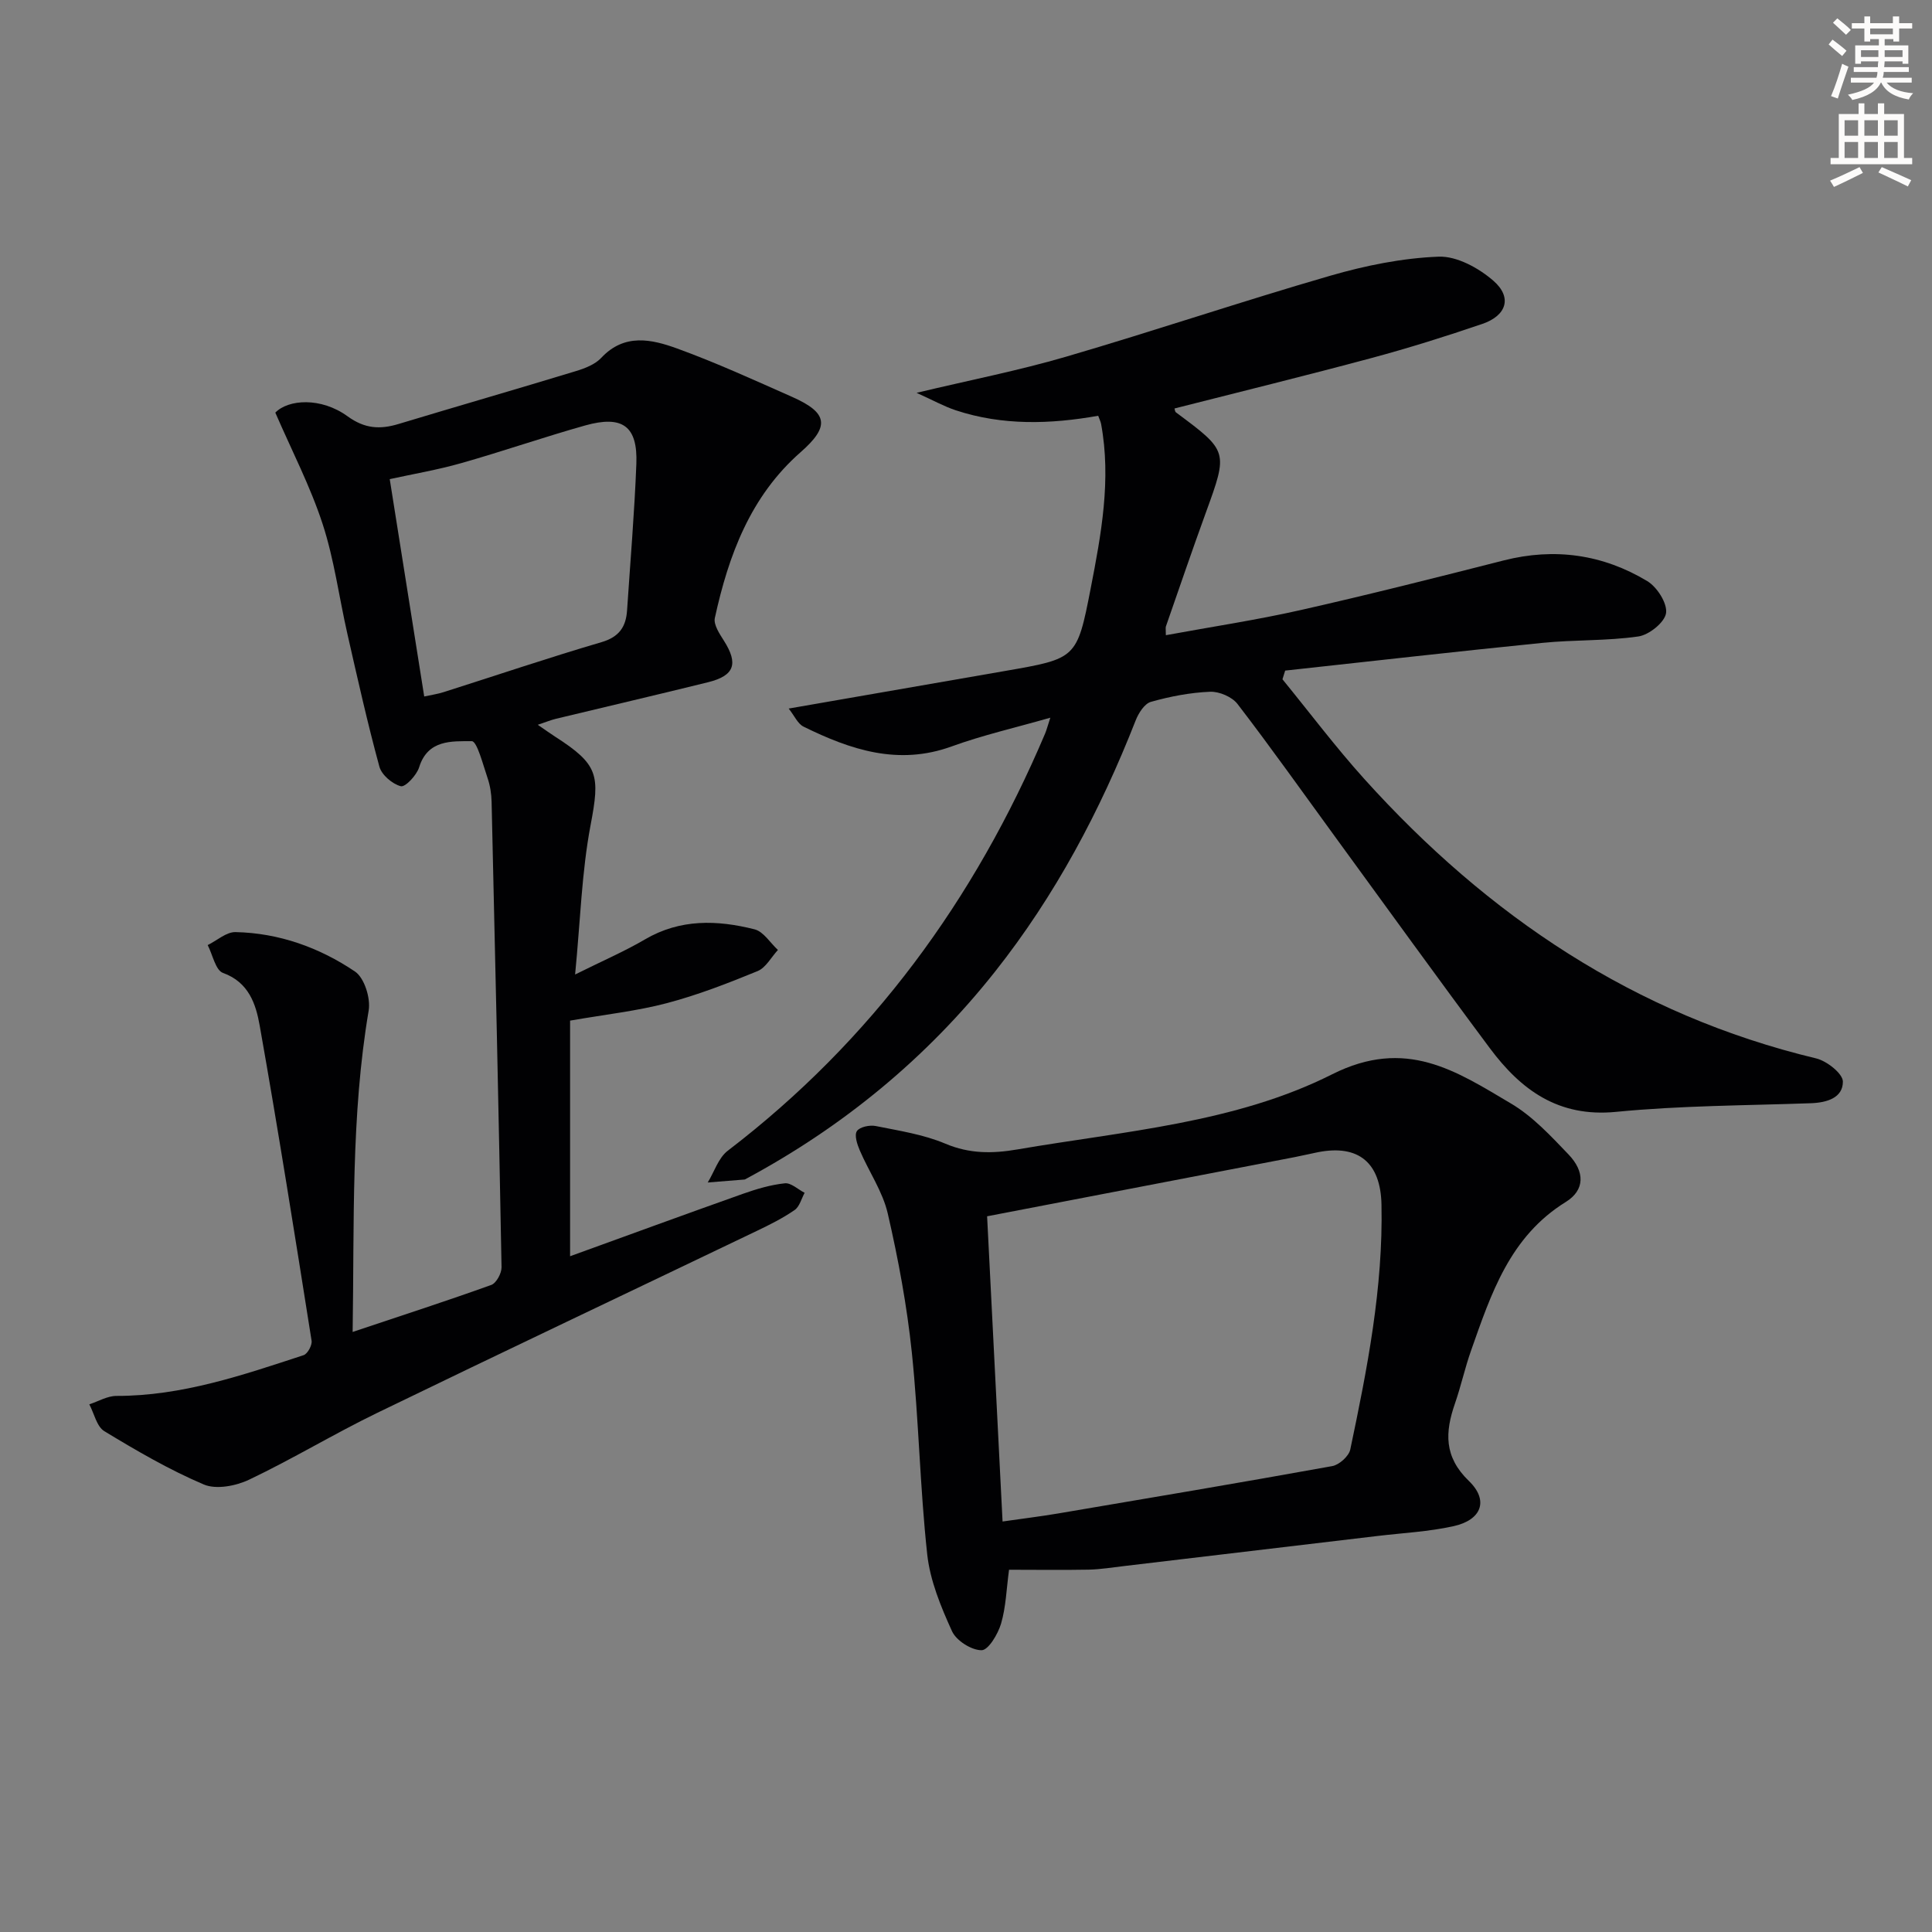
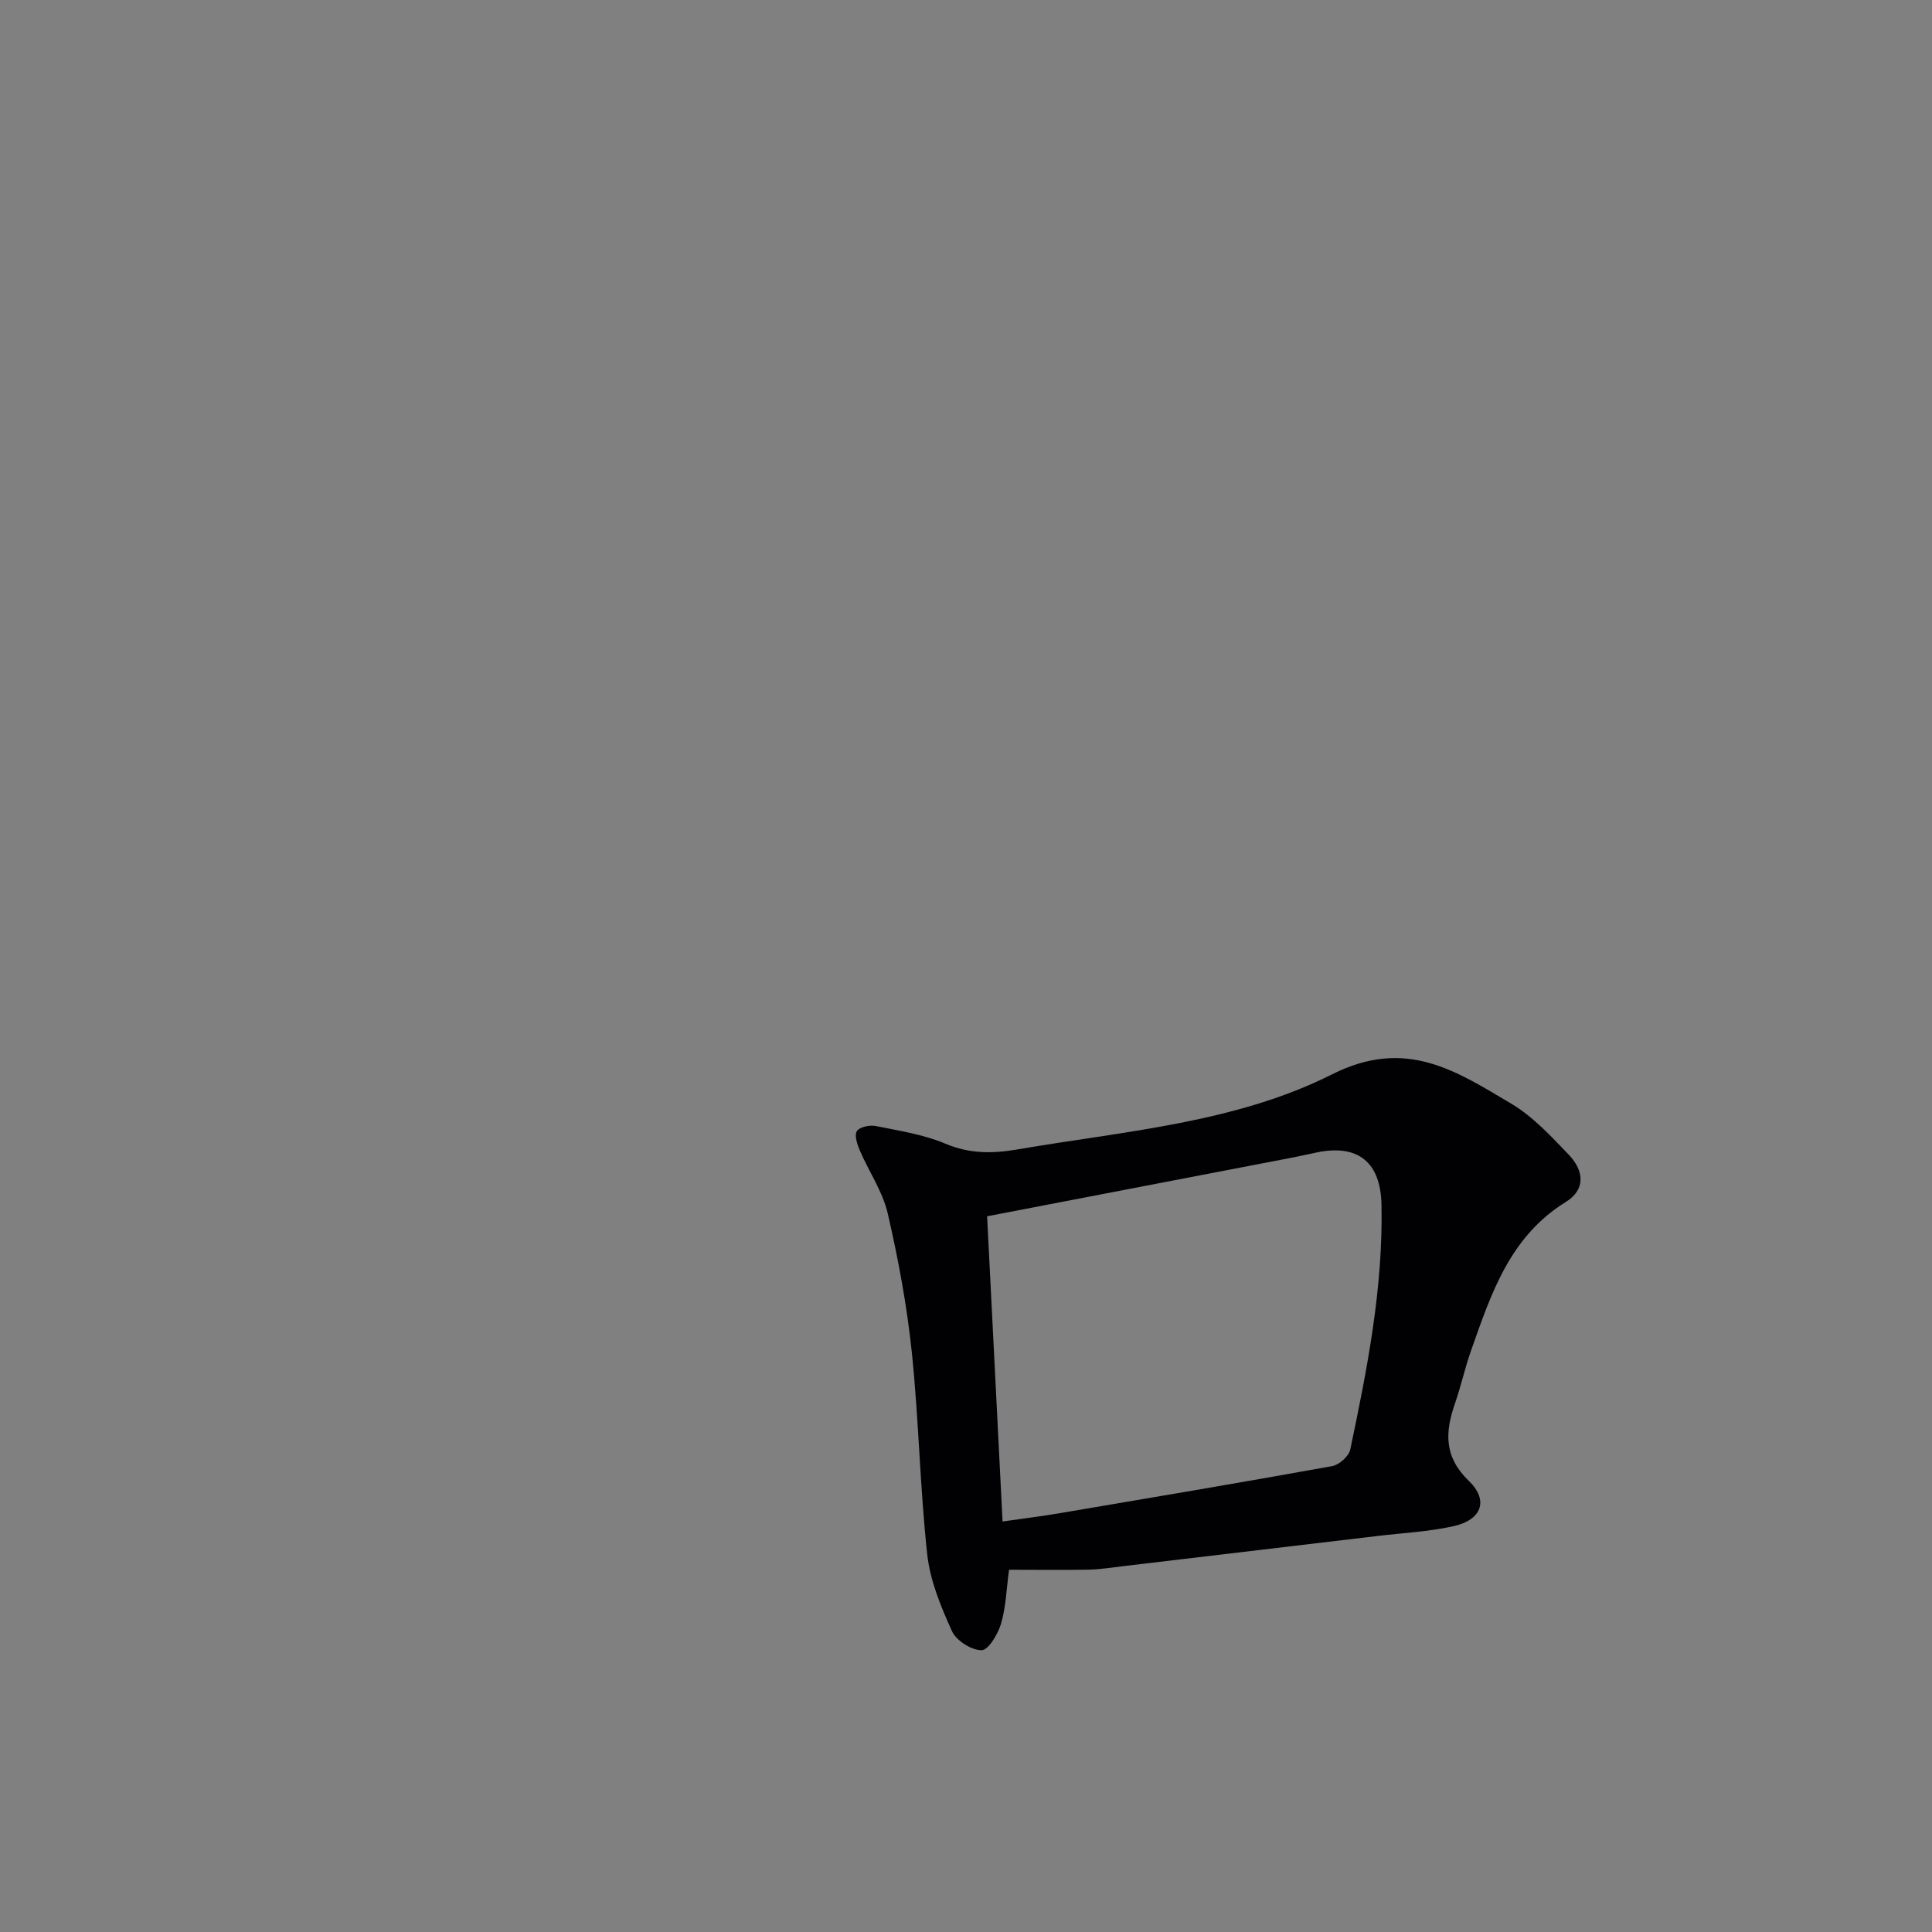
<svg xmlns="http://www.w3.org/2000/svg" enable-background="new 0 0 400 400" viewBox="0 0 400 400">
  <rect x="0" y="0" width="400" height="400" fill="#808080" stroke="none" />
-   <path d="m378.6 9.2.8-1c.9.7 1.9 1.4 2.9 2.3l-.9 1.1c-1.1-.9-2-1.7-2.8-2.4zm.5 10.7c.9-2.1 1.6-4.3 2.3-6.7.4.2.8.4 1.3.6-.7 2.1-1.5 4.3-2.2 6.6zm.4-15.2.9-.9c1 .8 2 1.6 2.8 2.4l-1 1c-1-.9-1.9-1.8-2.7-2.5zm12.5-1.3h1.2v1.4h2.7v1.1h-2.7v2.7h-1.2v-.5h-1.8v1.3h4.9v3.8h-1.2v-.5h-3.7c0 .4-.1.9-.1 1.2h5.1v1h-5.2c0 .5-.1.9-.2 1.2h6v1h-5.2c1.1 1.3 2.9 2 5.5 2.2-.4.4-.7.8-.9 1.3-2.9-.5-4.8-1.6-5.7-3.5h-.1c-.8 1.7-2.7 2.9-5.9 3.6-.2-.4-.6-.8-.9-1.1 2.8-.6 4.6-1.4 5.4-2.5h-4.8v-1h5.3c.1-.3.2-.7.2-1.2h-4.9v-1h5c0-.4 0-.8.1-1.2h-3.6v.5h-1.2v-3.8h4.9v-1.3h-1.8v.5h-1.2v-2.7h-2.6v-1.1h2.6v-1.4h1.2v1.4h4.7v-1.4zm-6.7 8.4h3.6c0-.4 0-.9 0-1.4h-3.6zm1.9-4.7h4.7v-1.2h-4.7zm6.7 3.3h-3.7v1.4h3.7z" fill="#fcfbfa" />
-   <path d="m384.7 21.4h1.3v2.2h2.8v-2.2h1.3v2.2h4.1v9.1h1.7v1.3h-16.9v-1.3h1.7v-9.1h4.1v-2.2zm.3 13.2.7 1.2c-1.8.9-3.8 1.9-6 2.9-.2-.4-.5-.8-.8-1.3 2.4-1 4.4-2 6.1-2.8zm-3.1-6.5h2.8v-3.2h-2.8zm0 4.6h2.8v-3.3h-2.8zm4.1-4.6h2.8v-3.2h-2.8zm0 4.6h2.8v-3.3h-2.8zm3.6 1.9c2.1.9 4.1 1.8 6.1 2.7l-.7 1.3c-2.2-1.1-4.2-2-6.1-2.9zm3.3-9.7h-2.8v3.2h2.8zm-2.8 7.8h2.8v-3.3h-2.8z" fill="#fcfbfa" />
  <g fill="#010103">
-     <path d="m73.01 275.77c10.18-3.41 19.5-6.43 28.71-9.74 1.04-.38 2.14-2.42 2.12-3.67-.59-32.12-1.31-64.24-2.06-96.35-.04-1.65-.3-3.36-.83-4.91-.94-2.74-2.18-7.66-3.28-7.65-4.09.02-9.1-.36-10.89 5.4-.51 1.65-2.87 4.16-3.79 3.93-1.75-.45-3.97-2.33-4.44-4.05-2.48-9.08-4.53-18.28-6.62-27.46-1.73-7.6-2.73-15.43-5.14-22.8-2.53-7.75-6.34-15.09-9.79-23.04 2.67-2.76 9.46-3.24 14.96.76 3.57 2.59 6.72 2.75 10.56 1.59 12.22-3.69 24.48-7.22 36.69-10.94 1.88-.57 3.99-1.38 5.27-2.75 4.8-5.14 10.45-3.85 15.73-1.93 8.09 2.94 15.95 6.54 23.83 10.03 7.43 3.3 7.78 6.11 1.73 11.42-10.4 9.12-14.93 21.34-17.77 34.34-.3 1.37.97 3.27 1.87 4.69 3.03 4.77 2.22 7.25-3.28 8.61-10.47 2.59-20.97 5.03-31.46 7.56-1.09.26-2.13.7-3.79 1.25 1.53 1.05 2.54 1.78 3.58 2.45 9.05 5.8 9.32 7.99 7.35 18.34-1.84 9.72-2.11 19.75-3.2 30.91 5.75-2.86 10.26-4.8 14.47-7.27 7.3-4.28 14.98-4.03 22.69-2.08 1.85.47 3.23 2.79 4.83 4.27-1.39 1.5-2.5 3.68-4.22 4.38-6.14 2.52-12.37 4.94-18.77 6.63-6.17 1.63-12.58 2.32-20.04 3.62v48.78c11.49-4.16 23.62-8.61 35.8-12.93 2.8-.99 5.73-1.86 8.66-2.17 1.28-.14 2.73 1.27 4.1 1.97-.67 1.22-1.05 2.87-2.08 3.57-2.45 1.69-5.15 3.04-7.85 4.33-26.2 12.57-52.47 25-78.62 37.69-8.94 4.34-17.47 9.52-26.44 13.79-2.74 1.31-6.83 2.1-9.4 1.01-7.15-3.04-13.94-7-20.6-11.04-1.58-.96-2.1-3.66-3.11-5.56 1.87-.61 3.74-1.74 5.61-1.74 13.56.02 26.14-4.3 38.76-8.44.82-.27 1.8-2.07 1.65-2.99-3.45-21.78-6.9-43.57-10.75-65.28-.78-4.39-2.24-8.94-7.6-10.87-1.54-.56-2.13-3.77-3.16-5.76 1.92-.94 3.86-2.73 5.76-2.69 9.01.19 17.37 3.2 24.73 8.16 1.95 1.31 3.27 5.54 2.84 8.08-3.69 21.79-2.96 43.74-3.32 66.55zm14.82-131.57c1.51-.33 2.79-.51 4.01-.9 10.9-3.46 21.73-7.13 32.7-10.35 3.67-1.08 5.07-3.19 5.29-6.61.67-10.1 1.53-20.19 1.92-30.3.3-7.81-2.85-10.13-10.61-7.95-8.6 2.42-17.06 5.36-25.66 7.8-4.88 1.39-9.92 2.24-14.79 3.31 2.43 15.26 4.76 29.96 7.14 45z" />
-     <path d="m217.46 148.59c-7.25 2.08-14 3.61-20.46 5.96-11.04 4-20.92.68-30.64-4.11-1.2-.59-1.87-2.23-3.07-3.74 15.52-2.7 30.18-5.24 44.83-7.79 14.72-2.56 14.86-2.53 17.68-17.01 2.19-11.26 4.3-22.57 2.17-34.13-.09-.46-.31-.9-.6-1.69-9.91 1.76-19.8 2.06-29.48-1.13-2.45-.81-4.75-2.1-8.12-3.62 11.09-2.65 21.15-4.61 30.95-7.48 18.31-5.35 36.4-11.47 54.72-16.77 7.26-2.1 14.88-3.65 22.4-3.94 3.76-.15 8.3 2.34 11.33 4.97 3.97 3.44 2.78 7.23-2.29 8.96-7.54 2.57-15.14 4.96-22.83 7.03-13.58 3.65-27.24 7-40.88 10.47.07.22.08.65.3.81 10.85 8.06 10.81 8.04 6.17 20.8-2.84 7.81-5.52 15.67-8.25 23.51-.1.29-.01.65-.01 1.82 9.39-1.73 18.72-3.13 27.89-5.2 14.08-3.18 28.07-6.72 42.06-10.28 10.55-2.68 20.53-1.25 29.73 4.29 2.02 1.22 4.16 4.57 3.88 6.61-.27 1.91-3.51 4.52-5.73 4.84-6.55.95-13.27.66-19.88 1.33-17.76 1.78-35.5 3.81-53.25 5.74-.19.6-.37 1.2-.56 1.8 5.63 6.89 10.99 14.03 16.94 20.63 25.55 28.34 55.97 48.85 93.55 57.86 2.22.53 5.53 3.15 5.54 4.8.01 3.37-3.31 4.36-6.62 4.48-13.46.48-26.97.48-40.35 1.79-11.95 1.17-19.69-4.55-26.13-13.19-10.84-14.54-21.44-29.25-32.13-43.9-6.67-9.14-13.21-18.38-20.1-27.35-1.14-1.49-3.8-2.62-5.7-2.54-4.11.17-8.26.97-12.23 2.09-1.33.37-2.57 2.33-3.16 3.84-7.33 18.68-16.63 36.24-29.13 52.03-14.15 17.87-31.38 32.03-51.42 42.82-.15.08-.3.19-.45.21-2.53.21-5.07.41-7.6.61 1.36-2.22 2.21-5.09 4.14-6.57 29.83-22.8 51.14-52.01 65.71-86.38.31-.75.51-1.55 1.08-3.28z" />
    <path d="m208.91 325c-.54 4.01-.64 7.71-1.65 11.15-.64 2.17-2.63 5.5-4.03 5.51-2.1.01-5.24-1.98-6.13-3.94-2.3-5.06-4.54-10.47-5.13-15.92-1.51-13.86-1.74-27.86-3.18-41.73-1.01-9.69-2.8-19.34-4.99-28.83-1.05-4.55-3.91-8.67-5.79-13.06-.54-1.25-1.16-3.15-.6-4 .57-.86 2.65-1.3 3.89-1.05 4.86.98 9.89 1.74 14.41 3.65 5.04 2.13 9.8 2.08 14.98 1.19 22.07-3.79 45.04-5.45 65.1-15.54 15.3-7.7 25.67-.69 37.04 6.04 4.49 2.65 8.24 6.71 11.91 10.54 3.4 3.54 3.43 7.37-.54 9.83-11.63 7.19-15.49 19.04-19.64 30.8-1.27 3.59-2.08 7.35-3.33 10.95-2.05 5.92-2.32 11 2.89 16.03 4.18 4.04 2.61 8.08-3.18 9.36-5.15 1.14-10.49 1.4-15.76 2.03-17.47 2.08-34.93 4.15-52.4 6.22-2.46.29-4.92.69-7.38.75-5.47.1-10.94.02-16.49.02zm-1.34-9.99c3.96-.57 7.73-1.03 11.48-1.66 18.94-3.21 37.88-6.39 56.78-9.81 1.44-.26 3.44-2.05 3.73-3.44 3.52-16.73 6.82-33.5 6.46-50.73-.18-8.63-4.73-12.47-13.15-10.82-1.63.32-3.24.72-4.87 1.03-21.07 4.06-42.13 8.11-63.63 12.24 1.04 20.46 2.1 41.44 3.2 63.19z" />
  </g>
</svg>